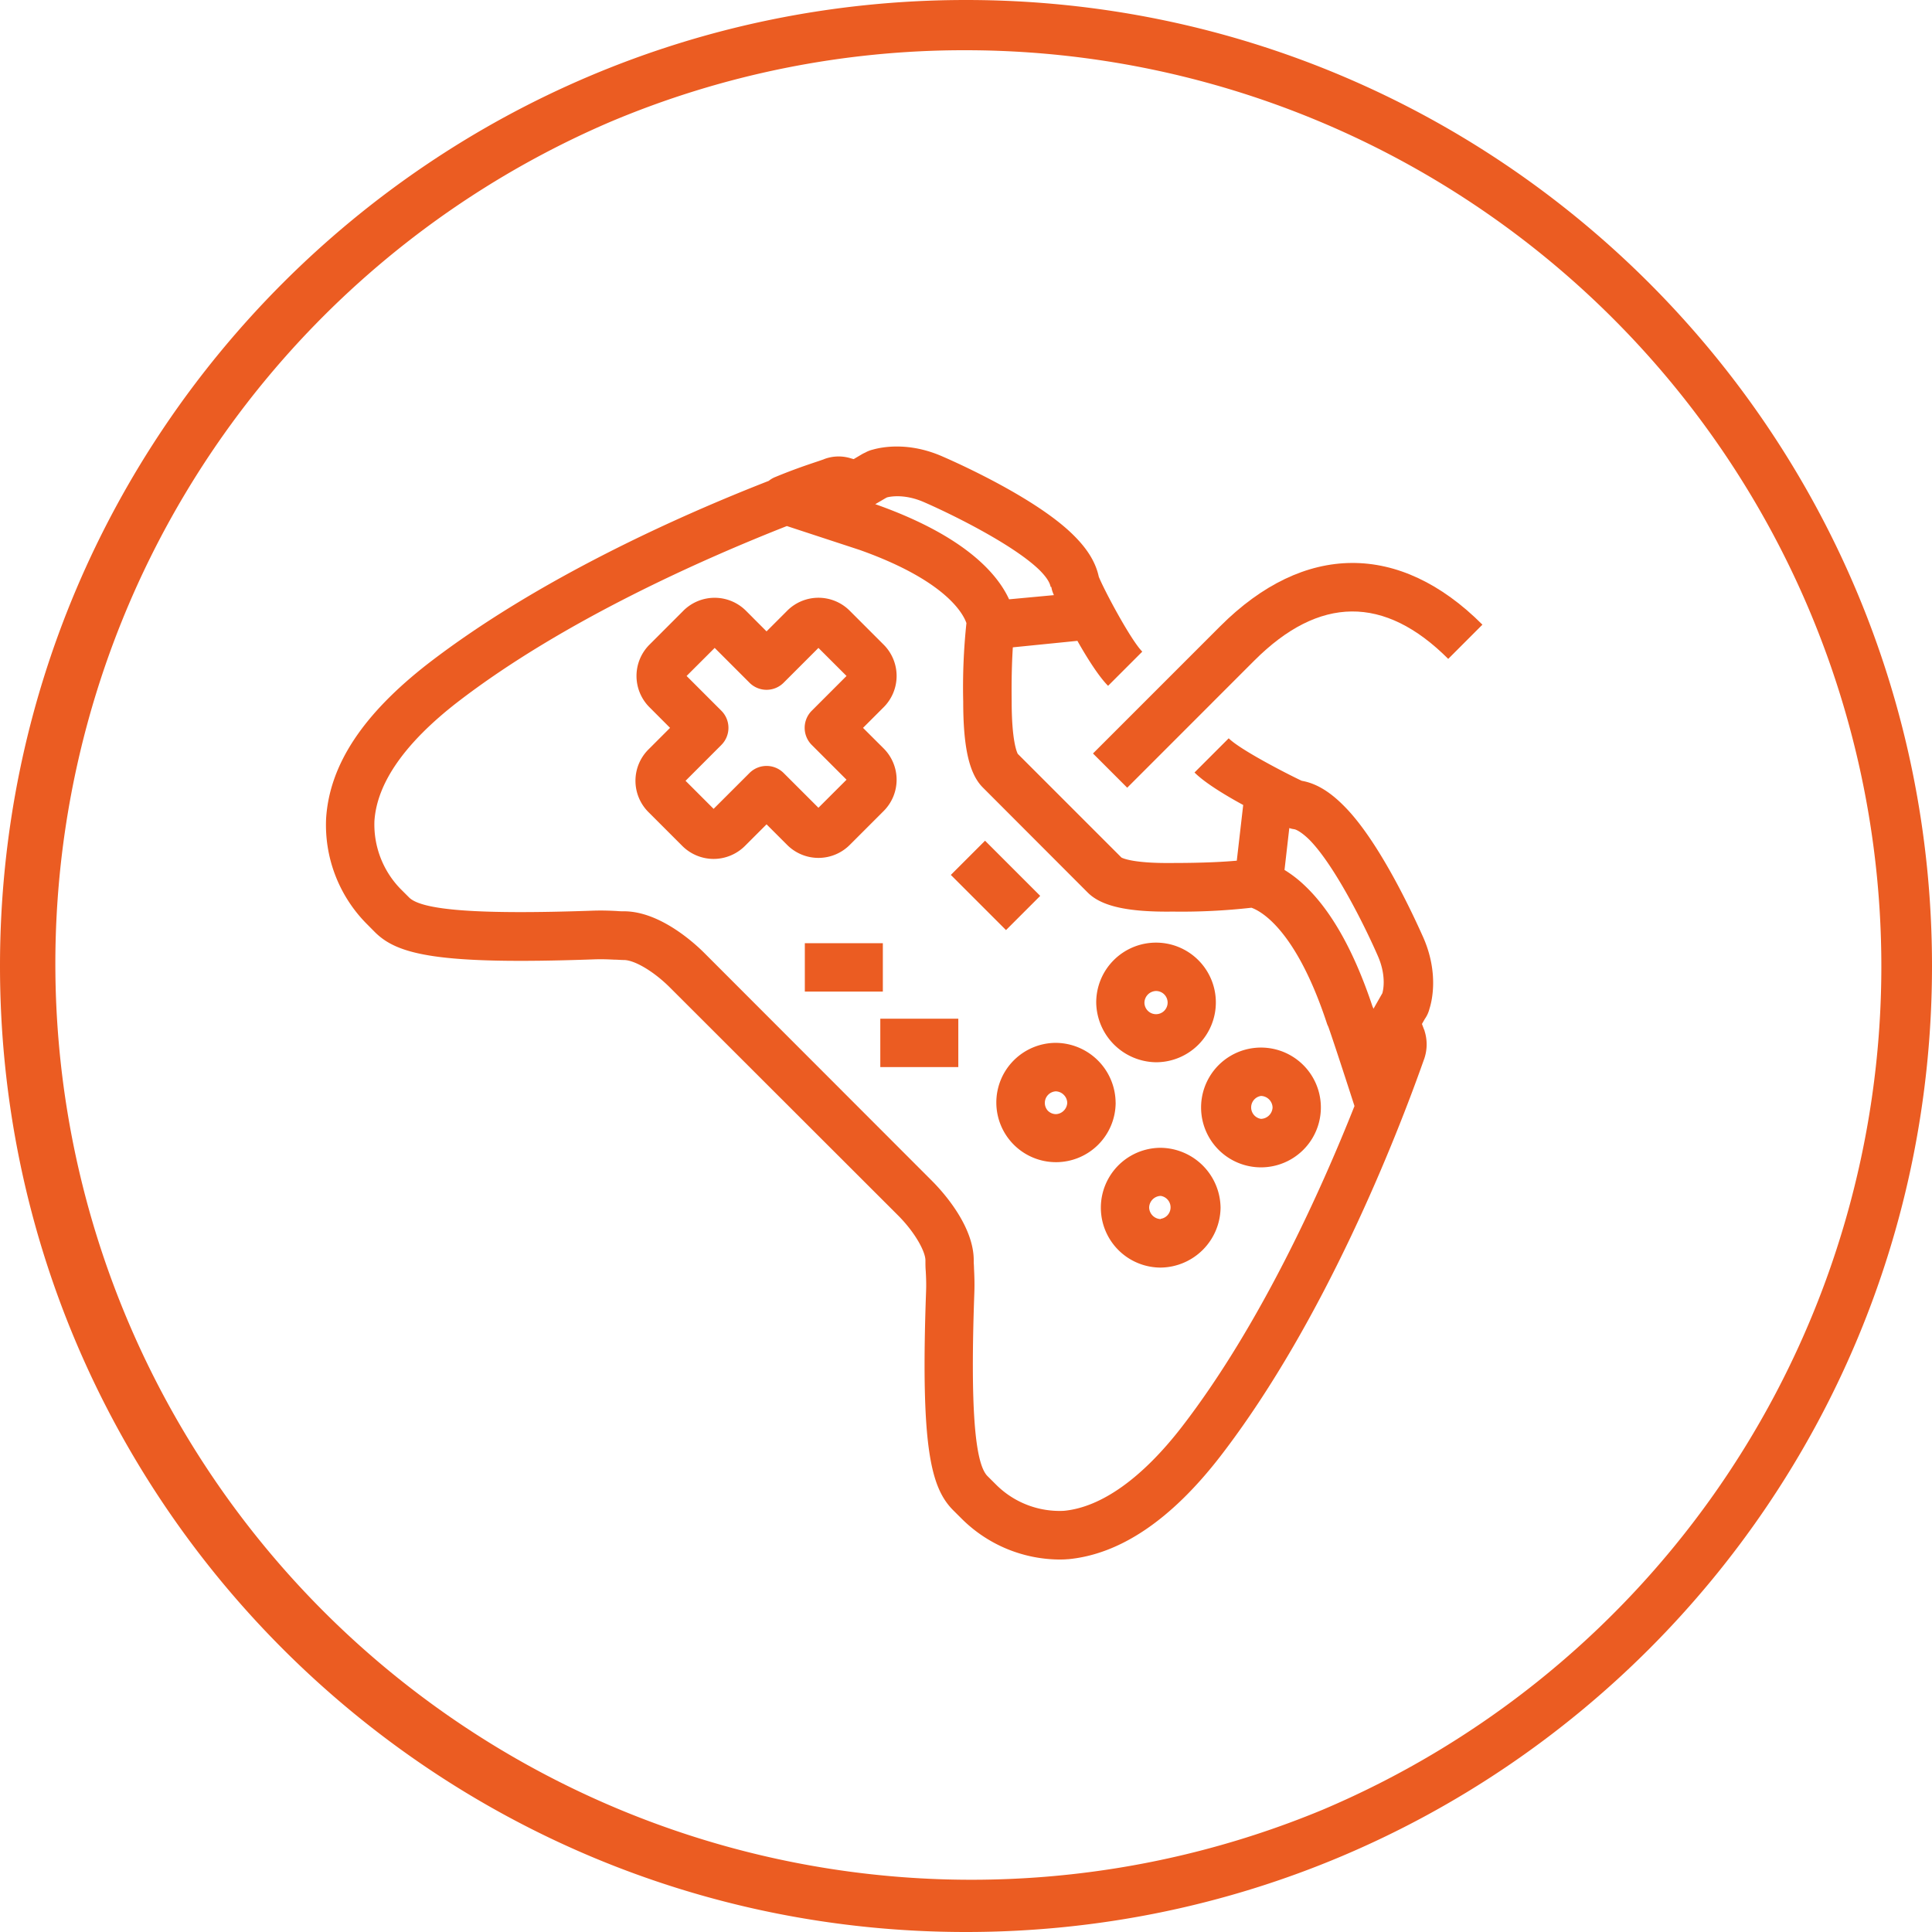
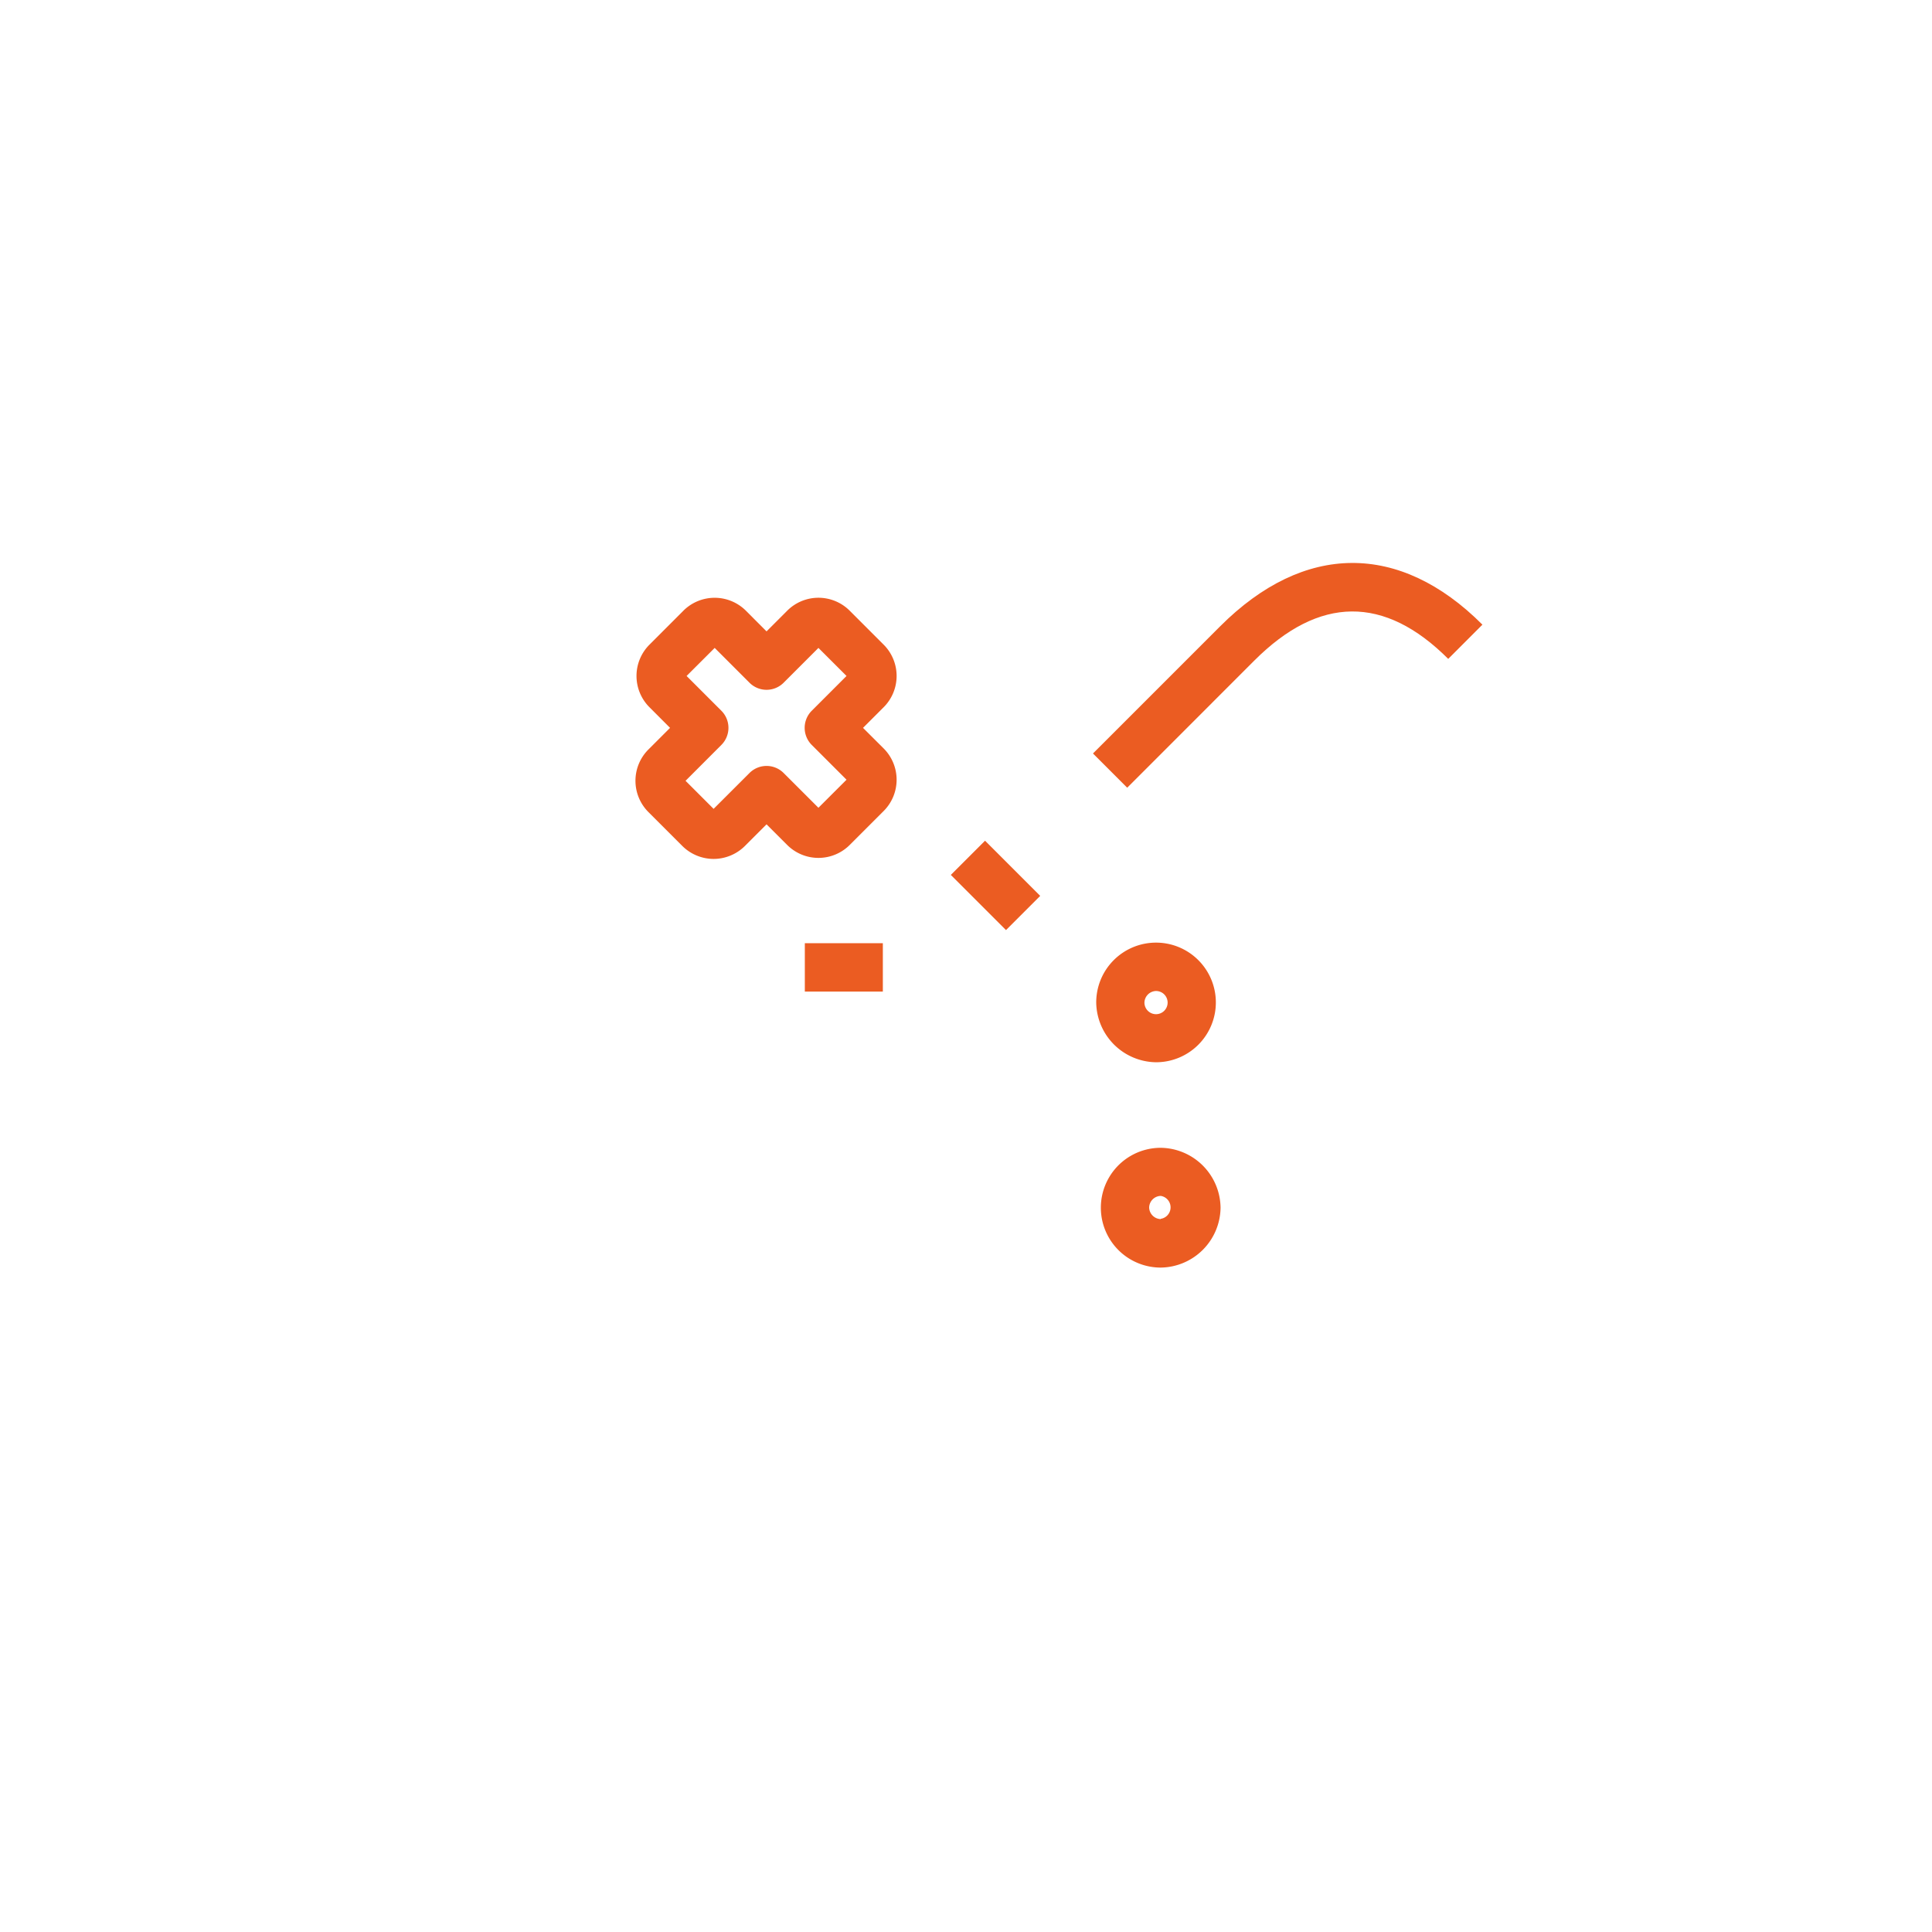
<svg xmlns="http://www.w3.org/2000/svg" id="Ebene_1" data-name="Ebene 1" viewBox="0 0 500 500">
  <defs>
    <style>.cls-1{fill:#eb5c22;}</style>
  </defs>
-   <path class="cls-1" d="M250,13a237.07,237.07,0,0,1,92.25,455.38A237.07,237.07,0,0,1,157.75,31.62,235.43,235.43,0,0,1,250,13m0-13C111.93,0,0,111.93,0,250S111.93,500,250,500,500,388.07,500,250,388.07,0,250,0Z" />
-   <path class="cls-1" d="M347.84,208.6a.94.94,0,0,0-.1-.1,1.59,1.59,0,0,0-.13-.13c-3.62-3.62-7.13-5.68-10.72-6.3-4.23-2-16-8.09-18.9-11l-8.85,8.85c2.63,2.63,7.74,5.76,12.6,8.41l-1.66,14.41c-2.91.27-8.29.6-16.61.6h0c-9.83.12-12.75-1.15-13.24-1.41l-26.83-26.83c-.28-.53-1.58-3.56-1.58-13.57-.08-6.08.09-10.67.3-14l16.71-1.68c2.64,4.67,5.61,9.31,7.94,11.64l8.85-8.85c-3-3-10-16.18-11.26-19.4-.77-3.6-2.82-7-6.25-10.45a1.59,1.59,0,0,0-.13-.13l-.1-.1c-9.52-9.53-30-18.71-34-20.44-8.71-3.83-15.74-2.41-18-1.76a7.8,7.8,0,0,0-2,.79,6.53,6.53,0,0,0-.75.37l-2.2,1.3-.72-.2a10.59,10.59,0,0,0-6.54.06q-.27.09-.54.21l-1.22.42c-2.13.72-6.1,2-11.26,4.14a6.23,6.23,0,0,0-1.7,1c-23.06,9-59.67,25.33-88.14,47.27C93.91,184.86,85.3,197.9,84.4,211.76A36.34,36.34,0,0,0,94.71,238.9L97,241.21c5.82,5.82,16.15,8.51,56.52,7.08,2.26-.09,4,0,5.47.07.86,0,1.67.09,2.46.09,2.79,0,7.81,3,11.93,7.12l59,58.94c4.54,4.54,7.18,9.54,7.12,11.75v.19c0,.79,0,1.59.08,2.45.08,1.51.17,3.21.08,5.5-1.44,40.34,1.25,50.68,7.07,56.5l2.32,2.31a36.16,36.16,0,0,0,24.9,10.39c.76,0,1.53,0,2.31-.08h.17c13.45-1.26,26.71-10.22,39.4-26.64,27.23-35.32,45.79-83.2,52.5-102.14.13-.36.21-.6.26-.72s.05-.14.07-.21a11.47,11.47,0,0,0,0-7.05c0-.13-.09-.26-.14-.38L368,265l.73-1.28a7.93,7.93,0,0,0,1.22-2.67c.51-1.57,2.54-9-1.61-18.45C366.55,238.61,357.37,218.12,347.84,208.6Zm-8.95,8.75c6.56,6.66,14.43,22.53,17.7,30.06,2.4,5.46,1.23,9.4,1.18,9.55l0,.05-2.31,4.05q-.13-.33-.27-.63c-4.77-14.32-10.71-24.87-17.66-31.37a30.94,30.94,0,0,0-5.1-3.92l1.24-10.84a6.33,6.33,0,0,0,1.27.3C335.43,214.67,336.84,215.33,338.89,217.35ZM261.15,155.1c-3-6.54-11.36-16.39-34.54-24.59l-.14,0h0l2.78-1.63.33-.16c.63-.17,4.4-1,9.49,1.21,7.52,3.27,23.41,11.15,30.06,17.71,1.65,1.68,2.56,3.07,2.77,4.25l.17,0c0,.09.05.18.06.26s.08.38.13.57a10.5,10.5,0,0,0,.49,1.3ZM305.9,369.22C295.6,382.55,285,390.09,275.33,391a23.24,23.24,0,0,1-17.45-6.68l-2.32-2.31c-3.35-3.36-4.44-18.36-3.41-47.18.11-2.83,0-5-.08-6.61,0-.65-.07-1.23-.07-1.75.19-9.15-8.2-18.26-10.79-20.85l-58.94-59c-2.53-2.53-11.51-10.78-20.79-10.78-.53,0-1.13,0-1.82-.07-1.59-.08-3.78-.19-6.58-.08-28.85,1-43.84-.06-47.2-3.42l-2.31-2.31A23.91,23.91,0,0,1,96.9,212.5c.64-9.86,7.88-20.22,21.49-30.78,27.43-21.15,64-37.22,85.25-45.58l18.86,6.19c22.49,8,26.83,16.65,27.61,18.93a157.5,157.5,0,0,0-.83,20.36c0,11.83,1.56,18.67,5.07,22.18L281.51,231c3.55,3.55,10.37,5.07,22,4.92h0a161.19,161.19,0,0,0,20.36-1c2.32.81,11.45,5.47,19.5,29.84a5.74,5.74,0,0,0,.38.92c.72,1.95,3.4,10.06,6.79,20.56C342,307.77,326.33,342.73,305.9,369.22Z" />
-   <path class="cls-1" d="M288.72,285.38a15.6,15.6,0,0,0-15.48-15.49h0a15.44,15.44,0,1,0,15.49,15.49Zm-12.52,0a3,3,0,0,1-.9,2.06,3,3,0,0,1-2.07.9,3,3,0,0,1-2.06-.9,3,3,0,0,1,2.07-5h0a3,3,0,0,1,2.06.9,3,3,0,0,1,.9,2.07Z" />
  <path class="cls-1" d="M300.4,297.05h0a15.49,15.49,0,0,0,0,31h0a15.69,15.69,0,0,0,15.48-15.48h0A15.69,15.69,0,0,0,300.4,297.05Zm0,18.45a3.08,3.08,0,0,1-3-3,3.08,3.08,0,0,1,3-3,3,3,0,0,1,0,5.93Z" />
  <path class="cls-1" d="M299.18,274.91a15.48,15.48,0,1,0-15.48-15.48A15.69,15.69,0,0,0,299.18,274.91Zm0-18.44a3,3,0,1,1-3,3A3.08,3.08,0,0,1,299.18,256.47Z" />
-   <path class="cls-1" d="M326.34,271.11a15.48,15.48,0,1,0,0,31,15.48,15.48,0,0,0,0-31Zm0,18.45a3,3,0,0,1,0-5.93,3.08,3.08,0,0,1,3,3A3.09,3.09,0,0,1,326.34,289.56Z" />
  <path class="cls-1" d="M220,218.58l8.6-8.6a11.45,11.45,0,0,0,0-16.37l-5.25-5.24,5.25-5.25a11.45,11.45,0,0,0,0-16.37l-8.6-8.6a11.43,11.43,0,0,0-16.37,0l-5.25,5.25-5.24-5.25a11.46,11.46,0,0,0-16.38,0l-8.59,8.6a11.45,11.45,0,0,0,0,16.37l5.24,5.25-5.51,5.51a11.45,11.45,0,0,0,0,16.37l8.6,8.6a11.51,11.51,0,0,0,8.18,3.44h0a11.53,11.53,0,0,0,8.19-3.44l5.51-5.51,5.25,5.24h0A11.45,11.45,0,0,0,220,218.58Zm-17.19-18.52a6.25,6.25,0,0,0-8.85,0l-9.28,9.27-7.26-7.26,9.27-9.28a6.26,6.26,0,0,0,0-8.85l-9-9,7.27-7.26,9,9a6.24,6.24,0,0,0,8.85,0l9-9,7.27,7.26-9,9a6.26,6.26,0,0,0,0,8.85l9,9-7.27,7.26Z" />
  <path class="cls-1" d="M315.77,162.09,282.86,195l8.86,8.86,32.9-32.91c16.79-16.79,33.67-16.94,50.18-.43l8.85-8.86C362.22,140.22,337.47,140.38,315.77,162.09Z" />
  <rect class="cls-1" x="251.38" y="219.05" width="12.52" height="20.19" transform="translate(-86.57 249.29) rotate(-45)" />
  <rect class="cls-1" x="208.29" y="244.1" width="20.19" height="12.52" />
-   <rect class="cls-1" x="227.82" y="263.64" width="20.19" height="12.52" />
</svg>